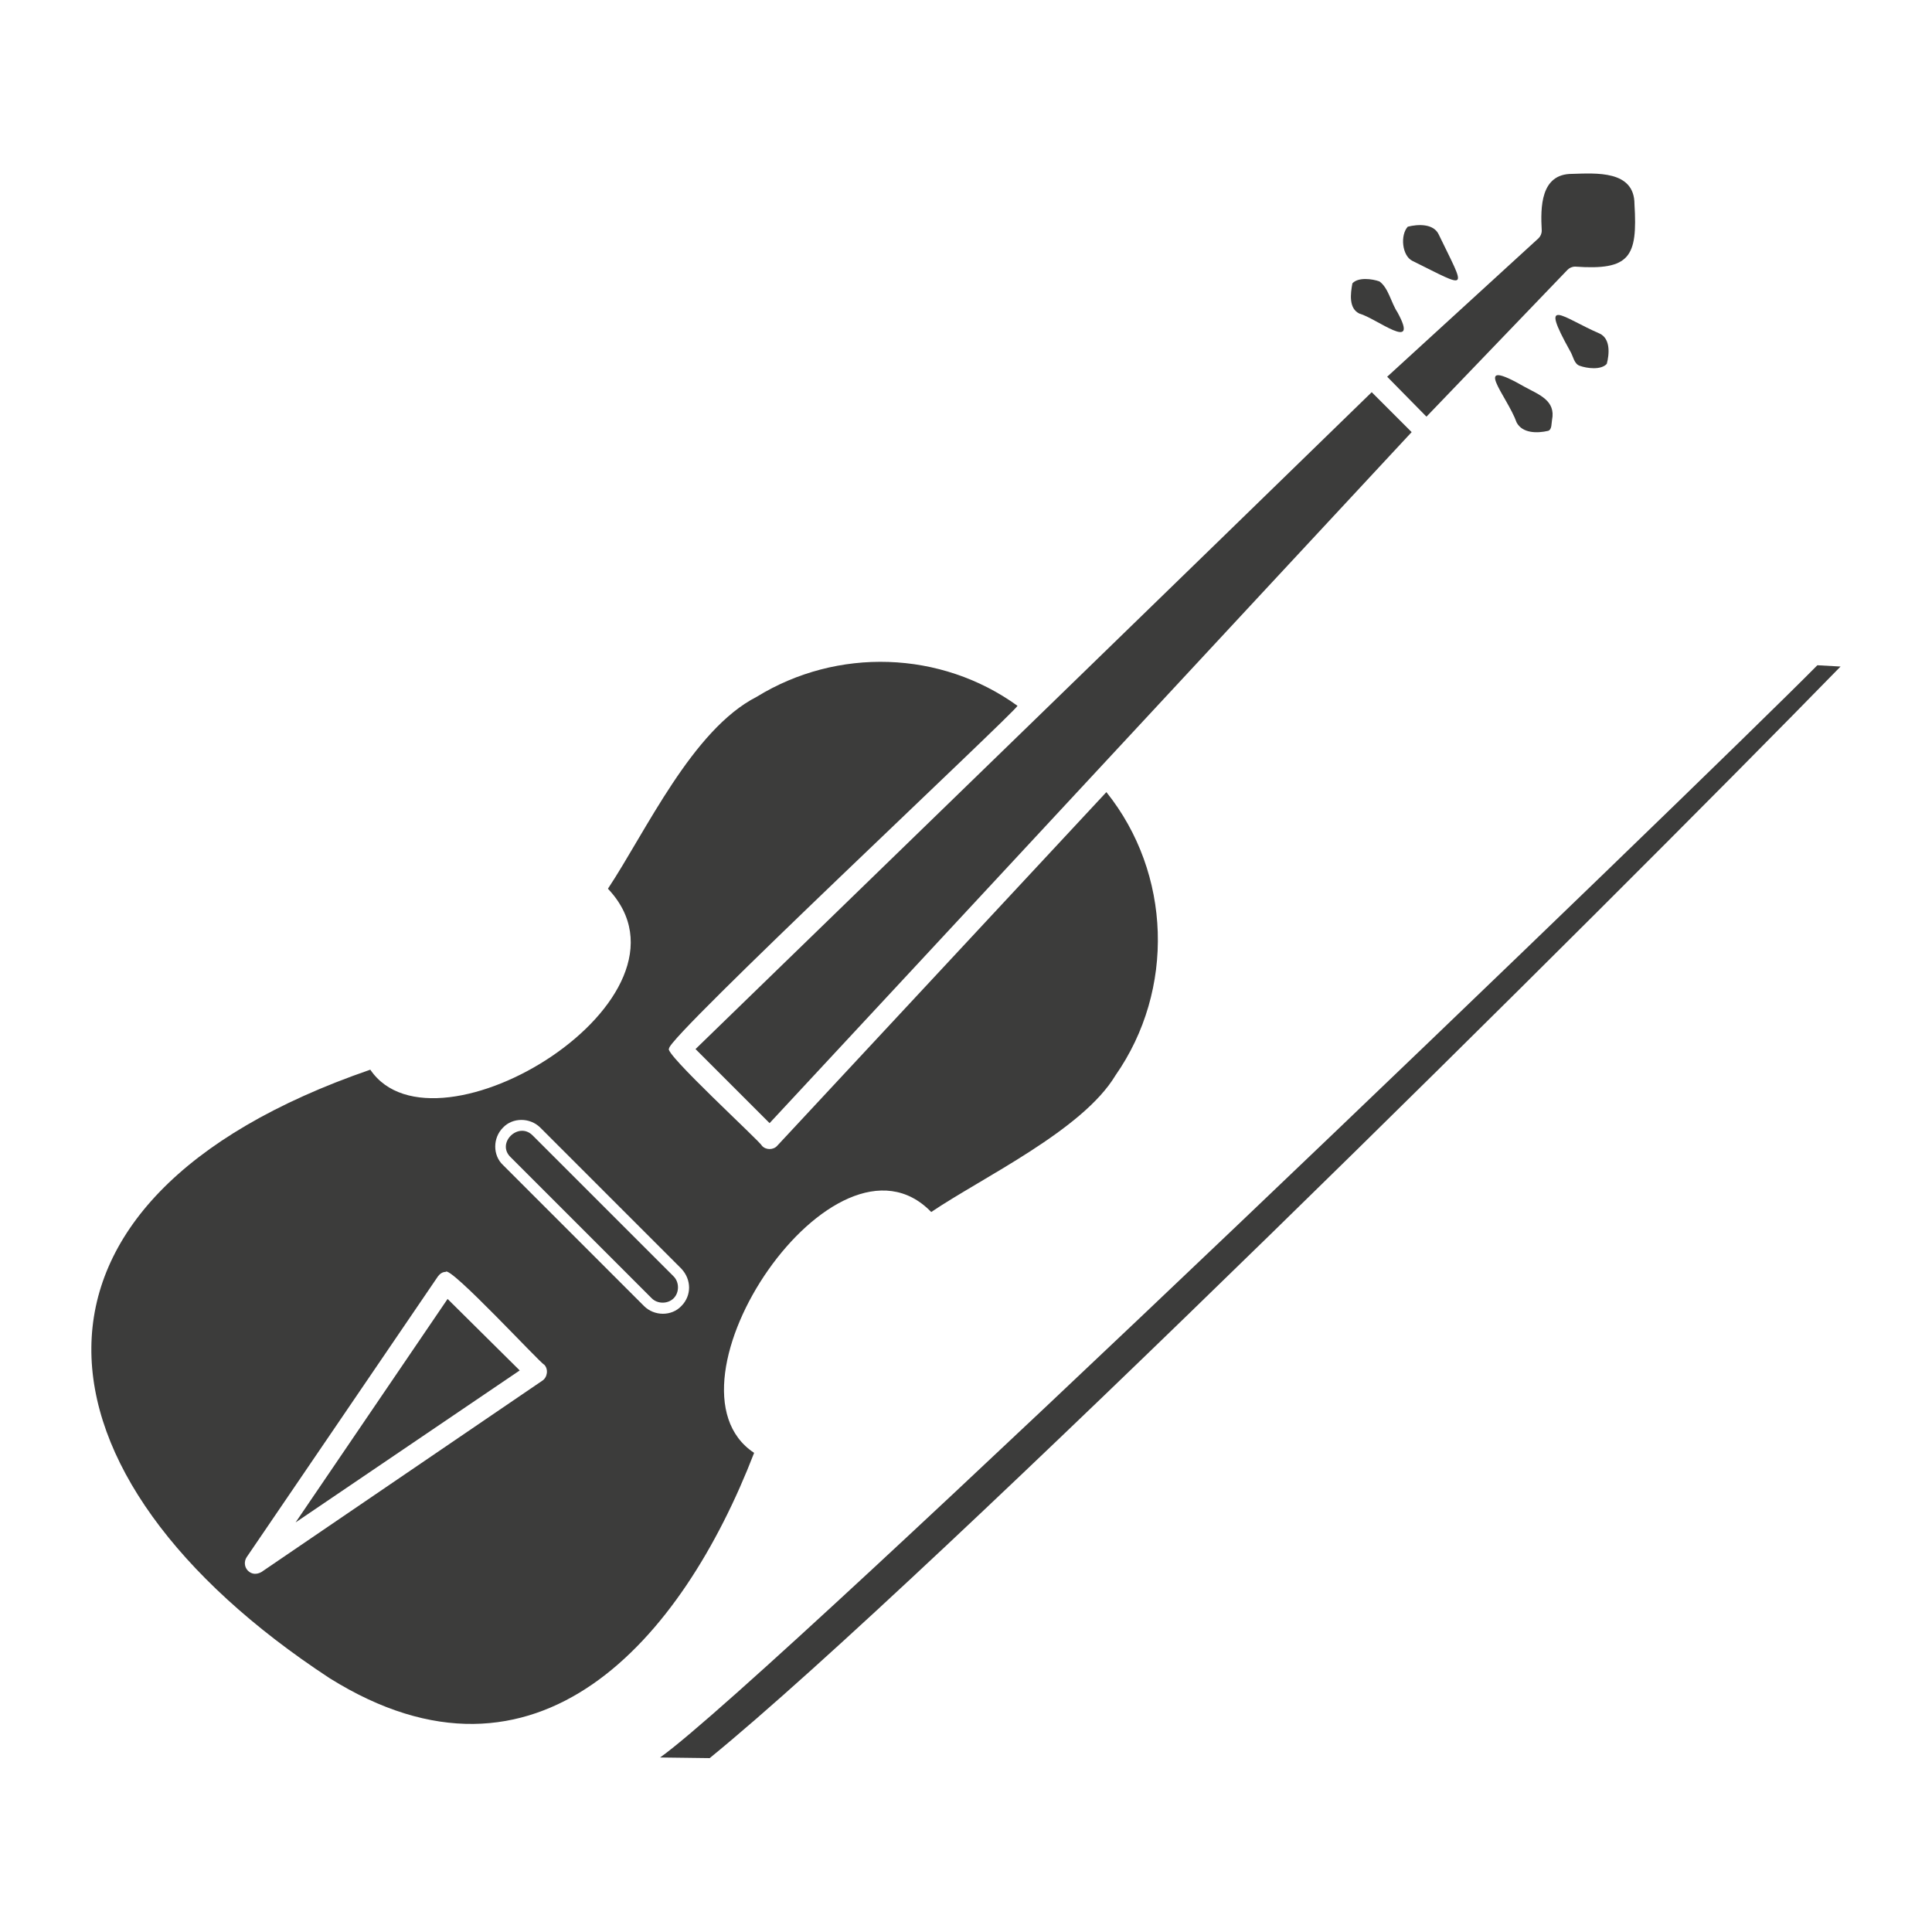
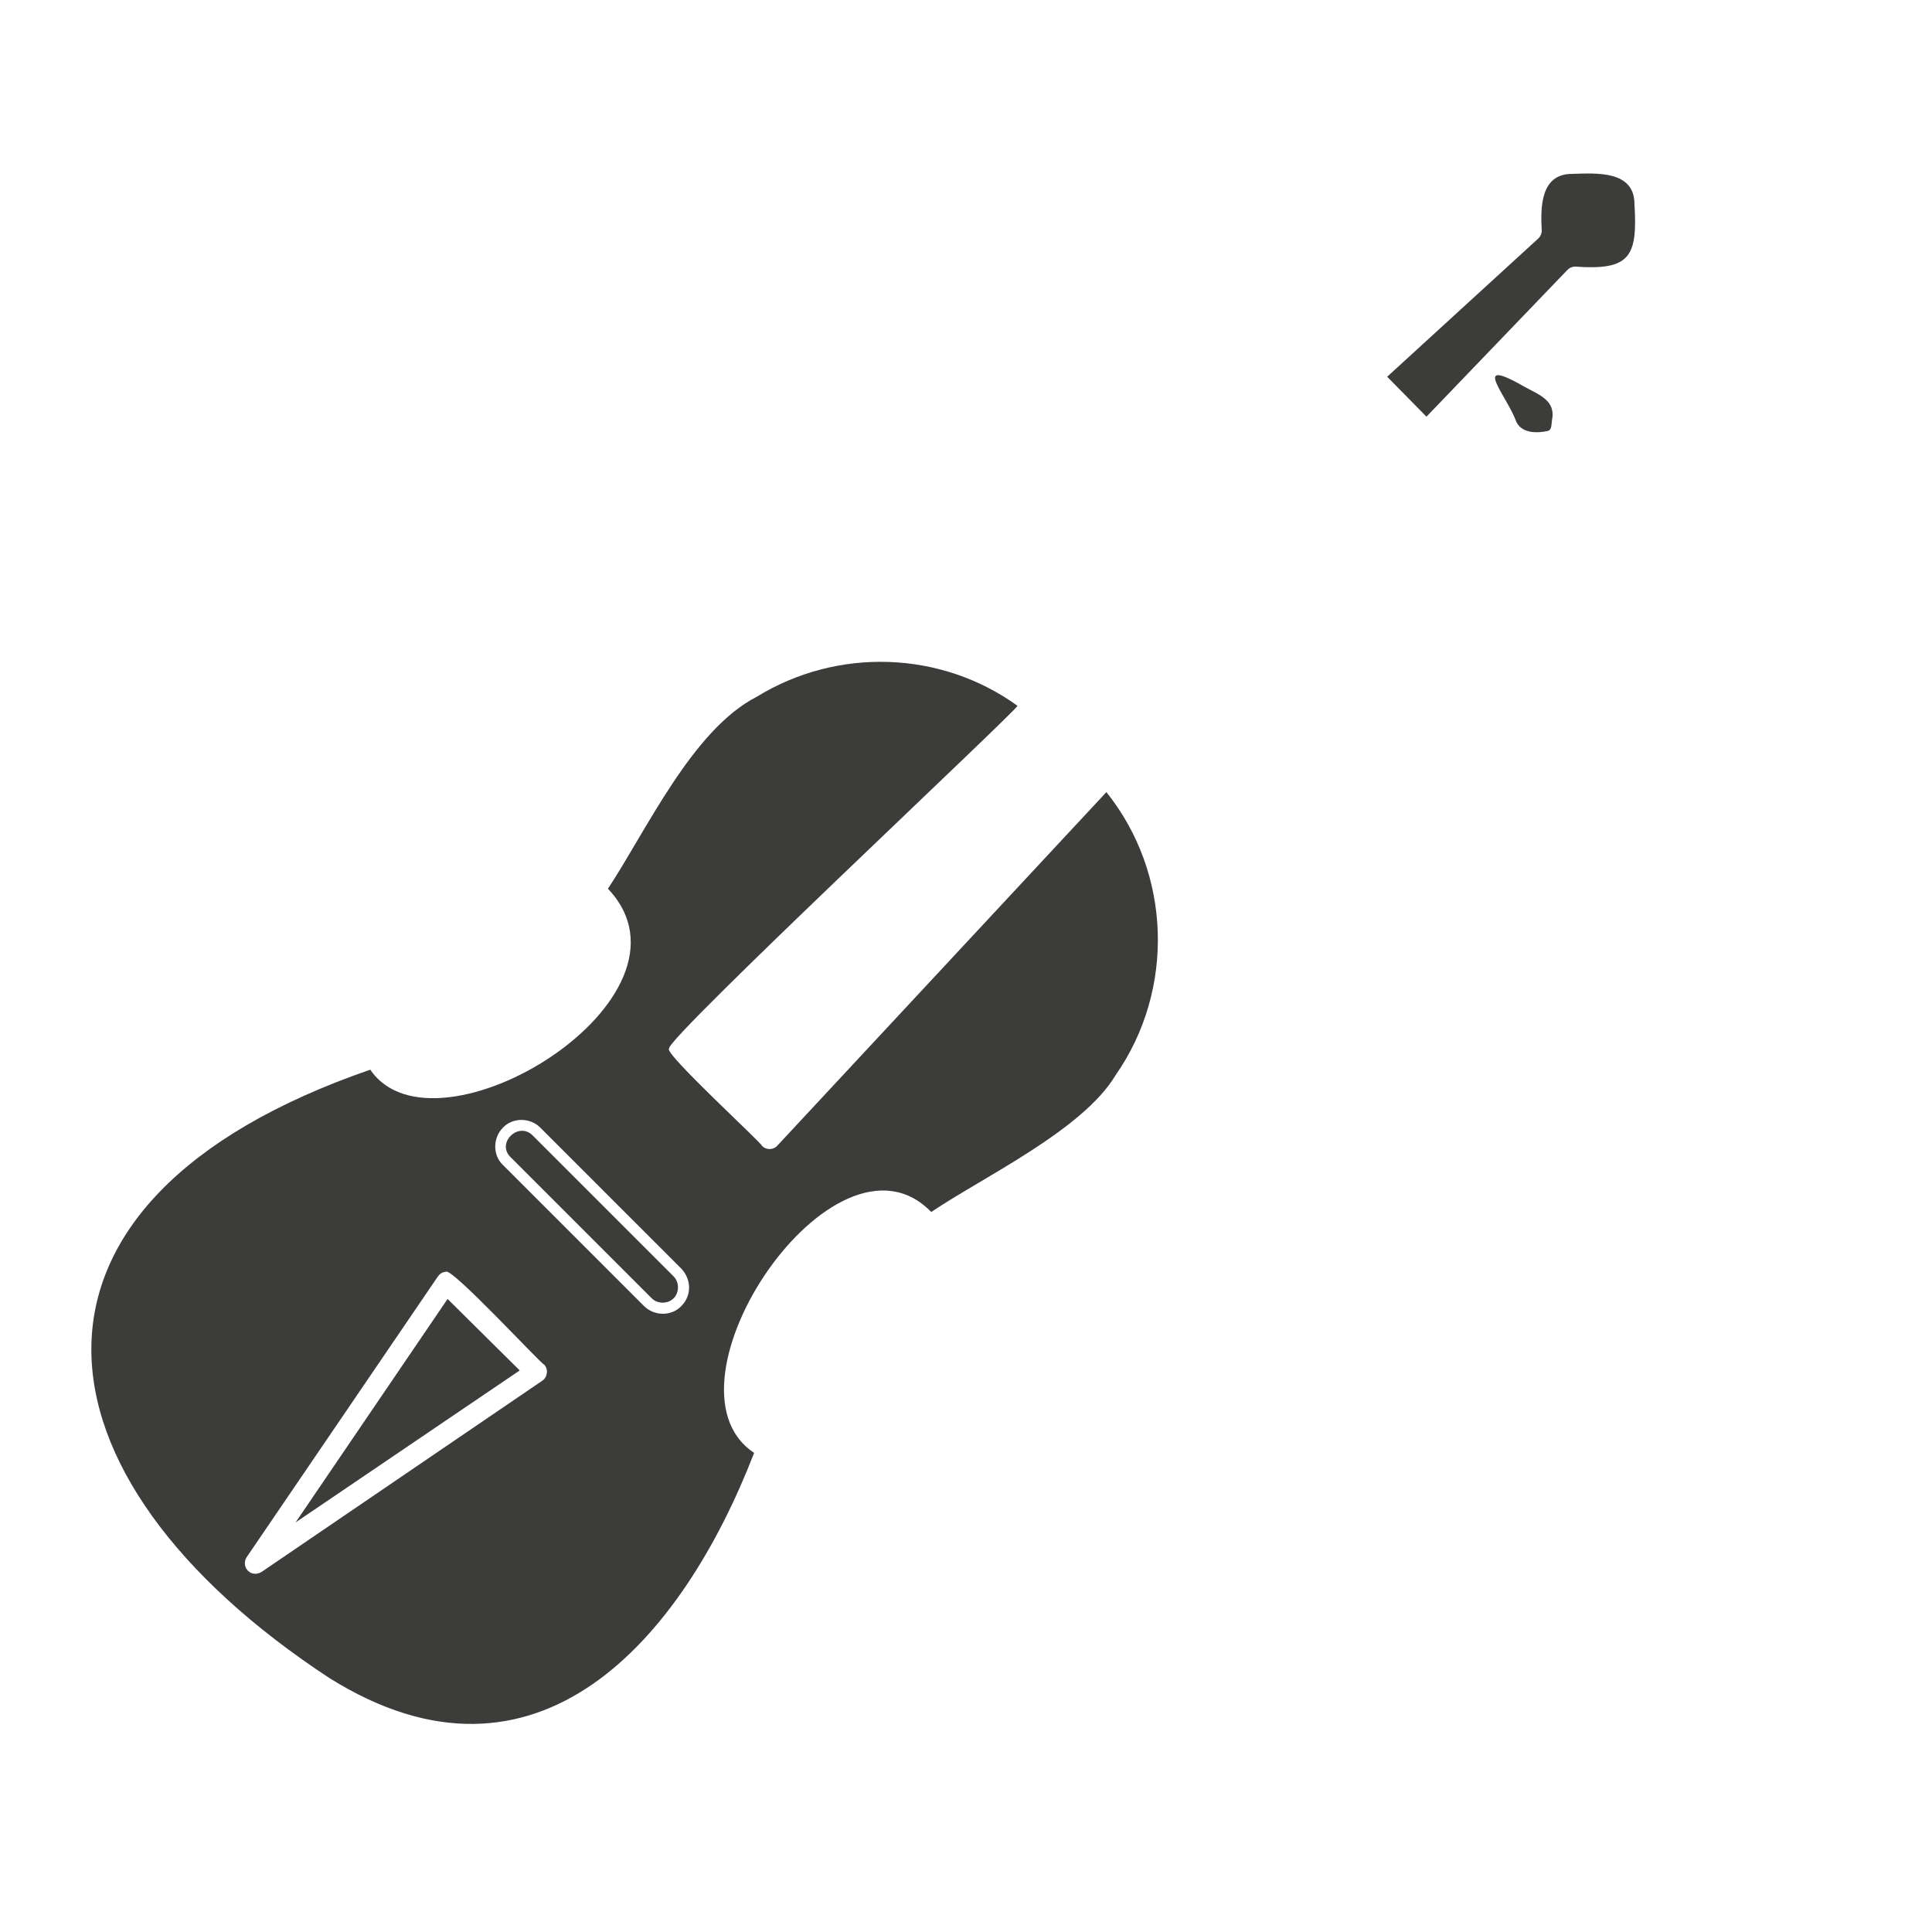
<svg xmlns="http://www.w3.org/2000/svg" version="1.1" id="Capa_1" x="0px" y="0px" viewBox="0 0 300 300" style="enable-background:new 0 0 300 300;" xml:space="preserve">
  <style type="text/css">
	.st0{fill:#3C3C3B;}
</style>
  <g>
    <path class="st0" d="M117.1,225.6c-15.9-10.5,12.6-52.8,27.5-37.4c8-5.4,23.5-12.7,28.6-21.2c9.3-13.3,8.7-31.4-1.4-44l-51.1,54.9   c-0.6,0.7-1.8,0.7-2.4,0c-0.2-0.6-15.5-14.6-14.4-15.1c-0.4-1.6,53.5-52,54.1-53.2c-11.9-8.6-28-9.1-40.5-1.4   c-10,5.1-17.2,20.9-23.1,29.8c16,16.9-26.8,43-36.9,28.1c-59.2,20.4-54.2,63.1-6.3,94.5C83.4,280.7,105.9,254.6,117.1,225.6z    M84.2,214.4l-43.6,29.7c-0.7,0.4-1.5,0.4-2.1-0.2c-0.6-0.6-0.6-1.5-0.2-2.1l29.7-43.6c0.3-0.4,0.7-0.7,1.2-0.7   c0.6-1.1,14.8,14.3,15.3,14.4C85.2,212.6,85,213.9,84.2,214.4z M105.8,202.8c-1.5,1.6-4.2,1.6-5.8,0c0,0-21.9-21.9-21.9-21.9   c-1.6-1.5-1.6-4.2,0-5.8c1.5-1.6,4.2-1.6,5.8,0c0,0,21.9,21.9,21.9,21.9C107.4,198.7,107.4,201.2,105.8,202.8z" />
-     <path class="st0" d="M119.5,174.4c25.5-27.4,74.3-80,99.7-107.3l-6.2-6.2c-26.7,26-78.2,76-105,102L119.5,174.4z" />
    <path class="st0" d="M221.5,64.7l21.9-22.8c0.3-0.3,0.7-0.5,1.2-0.5c8.5,0.6,9.7-1.5,9.2-9.7c0-5.3-6-4.8-9.7-4.7   c-4.9,0-4.9,5.2-4.7,8.8c0,0.5-0.2,0.9-0.5,1.2l-23.5,21.5L221.5,64.7z" />
-     <path class="st0" d="M219.3,40.5c8.9,4.4,8.4,4.8,4.1-4.1c-0.8-1.7-3.2-1.6-4.8-1.2C217.4,36.5,217.7,39.7,219.3,40.5z" />
-     <path class="st0" d="M211.1,48.7c2.6,0.7,9.4,6.2,5.9-0.2c-1-1.5-1.4-3.8-2.8-4.8c-1.1-0.4-3.3-0.7-4.2,0.3   C209.7,45.6,209.4,47.9,211.1,48.7z" />
-     <path class="st0" d="M248.4,51.8c-5.8-2.5-9.5-6.1-4.6,2.7c0.5,0.8,0.6,2,1.5,2.3c1.1,0.4,3.3,0.7,4.2-0.3   C249.9,55,250.1,52.6,248.4,51.8z" />
    <path class="st0" d="M236.8,60.1c-8.7-5-2.8,1.3-1.3,5.5c0.9,1.7,3.2,1.7,4.9,1.3c0.6-0.2,0.5-1.2,0.6-1.7   C241.6,62.2,239,61.3,236.8,60.1z" />
    <path class="st0" d="M82.7,176.3c-2.2-2.2-5.7,1.2-3.4,3.4c0,0,21.9,21.9,21.9,21.9c0.9,0.9,2.5,0.9,3.4,0c0.9-0.9,0.9-2.5,0-3.4   L82.7,176.3z" />
    <polygon class="st0" points="45.9,236.4 80.7,212.8 69.5,201.7  " />
-     <path class="st0" d="M282.2,103.3c-17.4,17.6-162.4,157.3-179.7,169.6l7.7,0.1c34.2-27.9,139.4-132.4,175.6-169.5L282.2,103.3z" />
  </g>
</svg>